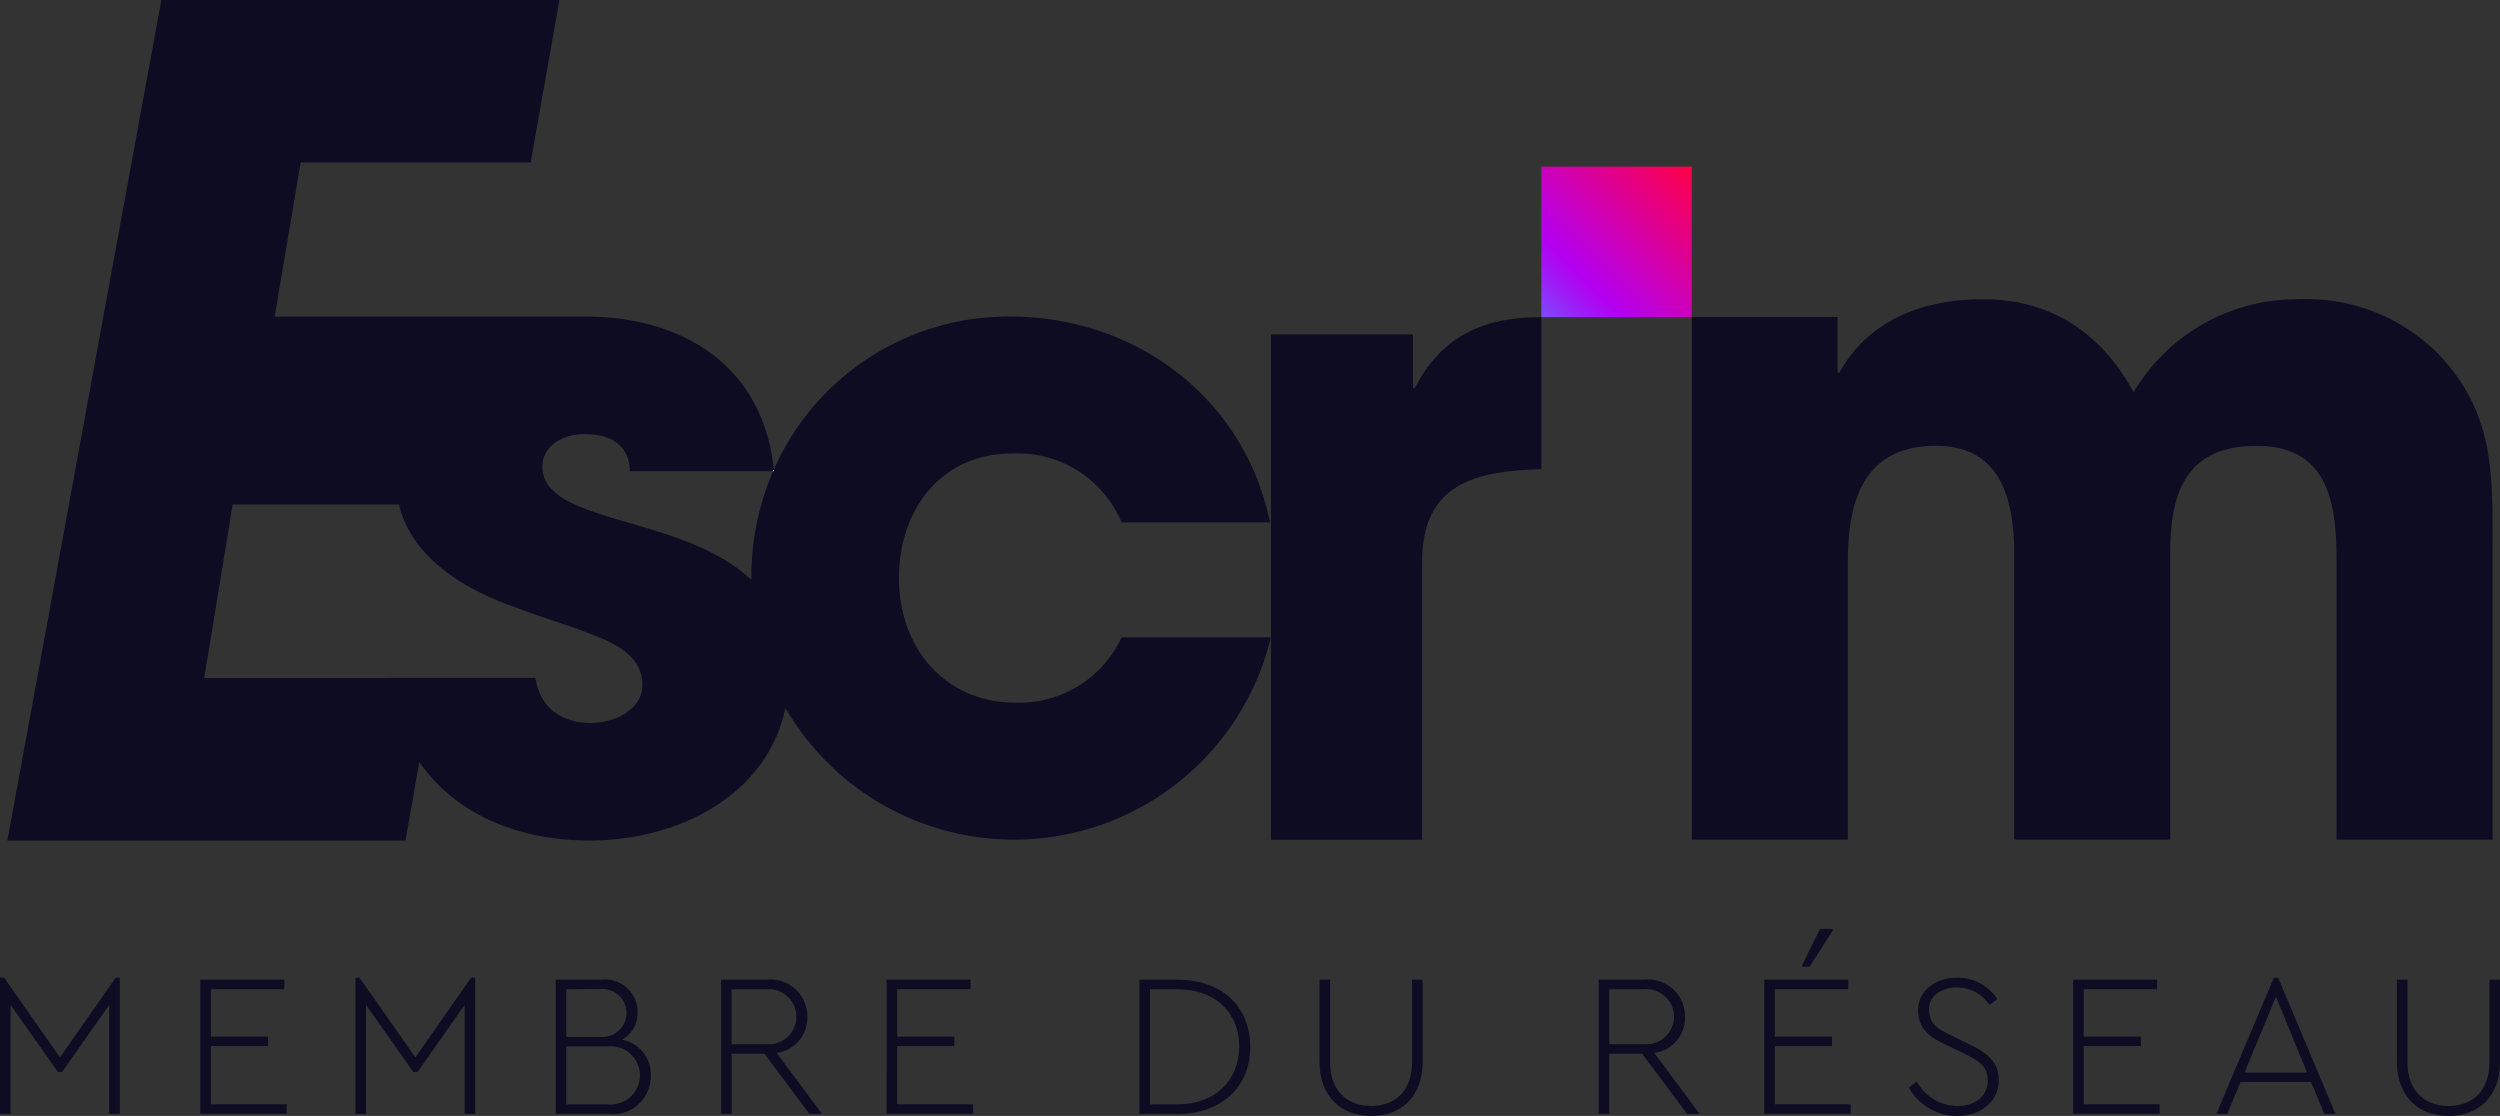
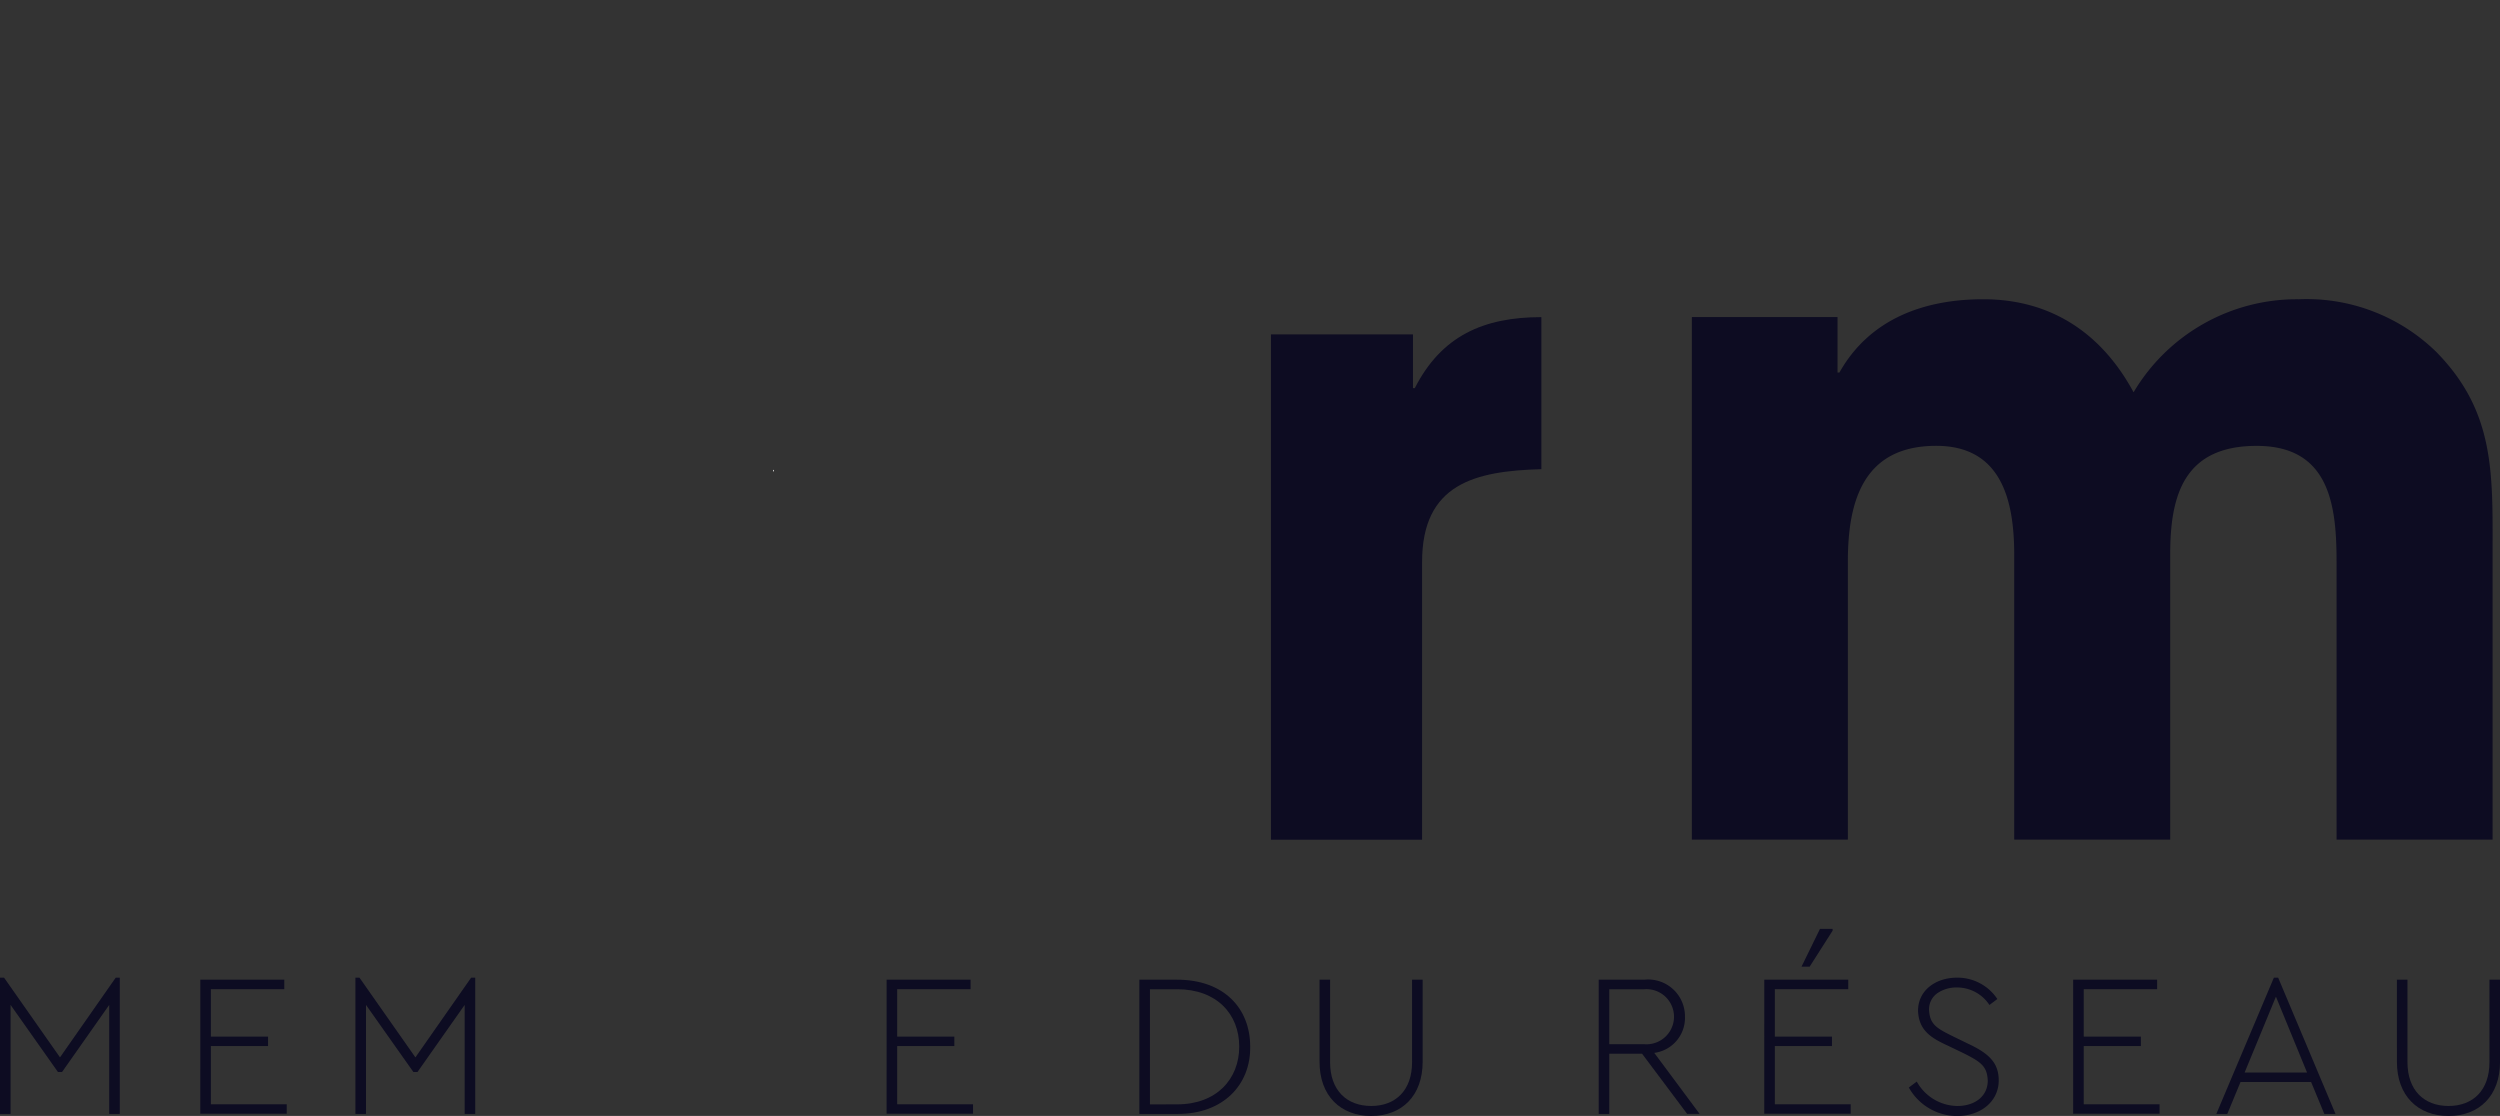
<svg xmlns="http://www.w3.org/2000/svg" id="Calque_1-2" width="210.583" height="94" viewBox="0 0 210.583 94">
  <rect x="0" y="0" width="210.583" height="94" fill="#333333" stroke="none" />
  <defs>
    <linearGradient id="linear-gradient" y1="1" x2="1" gradientUnits="objectBoundingBox">
      <stop offset="0" stop-color="#7d4bfe" />
      <stop offset="0.16" stop-color="#9f1af6" />
      <stop offset="0.27" stop-color="#b300f2" />
      <stop offset="1" stop-color="#ff0047" />
    </linearGradient>
  </defs>
  <path id="Tracé_745" data-name="Tracé 745" d="M418.394,254.12c-.019.044-.037.086-.055.128h.069C418.4,254.206,418.4,254.162,418.394,254.12Z" transform="translate(-353.212 -214.558)" fill="#fff" />
-   <path id="Tracé_746" data-name="Tracé 746" d="M97.855,53.682a9.5,9.5,0,0,1-8.93,5.506C82.9,59.188,79.1,54.5,79.1,48.7S82.673,38.2,88.626,38.2a9.5,9.5,0,0,1,9.229,5.805h12.5c-2.159-10.493-11.313-17.34-21.879-17.34A21.565,21.565,0,0,0,68.559,39.562c.006.042.009.086.014.128H68.5a22.409,22.409,0,0,0-1.831,8.933c0,.076,0,.151,0,.227-5.81-5.519-17.6-4.652-17.6-9.531,0-1.859,1.859-2.752,3.5-2.752,2.156,0,3.8.82,3.869,3.123H68.5c.017-.042.036-.084.054-.128-.872-8.69-7.619-12.893-15.839-12.893H26.515L28.7,13.686H48.076L50.5,0H16.968L4,70.8H37.532L38.7,64.173c3.008,4.4,8.32,6.626,14.313,6.626,7.487,0,14.97-3.774,16.524-11.164a22.257,22.257,0,0,0,40.89-5.953ZM53.169,60.9c-2.458,0-4.317-1.263-4.689-3.8H36.2v.009H20.58l2.4-14.617h14c1.071,4.434,5.321,7.038,9.565,8.581,1.786.669,3.571,1.264,5.362,1.859,2.231.894,5.578,1.787,5.578,4.762,0,2.162-2.455,3.2-4.314,3.2Z" transform="translate(-3.377)" fill="#0d0c22" />
  <path id="Tracé_747" data-name="Tracé 747" d="M418.394,254.12c-.019.044-.037.086-.055.128h.069C418.4,254.206,418.4,254.162,418.394,254.12Z" transform="translate(-353.212 -214.558)" fill="#fff" />
  <path id="Tracé_748" data-name="Tracé 748" d="M700.392,192.211V215.6H687.66V173.037h11.964v4.526h.154c2.225-4.372,5.752-5.983,10.661-5.983v12.808C704.841,184.542,700.392,185.615,700.392,192.211Z" transform="translate(-580.605 -144.868)" fill="#0d0c22" />
-   <rect id="Rectangle_473" data-name="Rectangle 473" width="12.674" height="12.674" transform="translate(129.833 14.038)" fill="url(#linear-gradient)" />
  <path id="Tracé_749" data-name="Tracé 749" d="M969.706,207.428V184c0-4.829-.634-9.738-6.729-9.738s-7.283,4.116-7.283,9.1v24.065H942.554V183.442c0-4.513-1.029-9.184-6.571-9.184-6.095,0-7.442,4.591-7.442,9.738v23.432H915.4V163.414h12.271v4.67h.159c2.533-4.513,7.126-6.174,12.112-6.174,5.7,0,9.974,2.851,12.666,7.837a16,16,0,0,1,13.933-7.837,15.622,15.622,0,0,1,11.558,4.432c4.988,5.066,4.75,10.292,4.75,17.021v24.065H969.708Z" transform="translate(-772.89 -136.704)" fill="#0d0c22" />
  <path id="Tracé_750" data-name="Tracé 750" d="M10.09,528.98v11.477H9.2v-9.182l-3.975,5.653H4.882L.89,531.275v9.182H0V528.98H.342l4.711,6.715,4.694-6.715Z" transform="translate(0 -446.628)" fill="#0d0c22" />
  <path id="Tracé_751" data-name="Tracé 751" d="M108.38,530.08h7.074v.8H109.27v3.992h4.814v.8H109.27v4.9h6.389v.8h-7.28Z" transform="translate(-91.507 -447.557)" fill="#0d0c22" />
  <path id="Tracé_752" data-name="Tracé 752" d="M202.41,528.98v11.477h-.891v-9.182l-3.975,5.653H197.2l-3.992-5.653v9.182h-.891V528.98h.342l4.711,6.715,4.694-6.715Z" transform="translate(-162.379 -446.628)" fill="#0d0c22" />
-   <path id="Tracé_753" data-name="Tracé 753" d="M305.188,541.386H300.7V530.08h3.838a2.731,2.731,0,0,1,3.05,2.759,2.525,2.525,0,0,1-1.3,2.295,2.97,2.97,0,0,1,2.415,3.033,3.179,3.179,0,0,1-3.512,3.221Zm-3.6-10.5v4.009h2.86a2.021,2.021,0,1,0,0-4.024l-2.86.017ZM305.1,535.7H301.59v4.882H305.1a2.452,2.452,0,1,0,0-4.881Z" transform="translate(-253.887 -447.557)" fill="#0d0c22" />
-   <path id="Tracé_754" data-name="Tracé 754" d="M397.592,541.386l-3.8-5.071h-2.759v5.071h-.89V530.08h3.837a3.1,3.1,0,0,1,3.427,3.1,2.976,2.976,0,0,1-2.586,3.065l3.82,5.139h-1.045Zm-6.56-5.875h2.913a2.322,2.322,0,1,0,0-4.624h-2.913v4.625Z" transform="translate(-329.403 -447.557)" fill="#0d0c22" />
  <path id="Tracé_755" data-name="Tracé 755" d="M479.71,530.08h7.074v.8H480.6v3.992h4.814v.8H480.6v4.9h6.389v.8h-7.28Z" transform="translate(-405.028 -447.557)" fill="#0d0c22" />
  <path id="Tracé_756" data-name="Tracé 756" d="M616.47,530.08h3.187c3.906,0,6.149,2.38,6.149,5.636.051,3.221-2.295,5.7-6.149,5.67H616.47Zm3.187,10.5c3.307,0,5.225-2.123,5.225-4.865s-1.9-4.831-5.225-4.831h-2.295v9.7Z" transform="translate(-520.498 -447.557)" fill="#0d0c22" />
  <path id="Tracé_757" data-name="Tracé 757" d="M713.95,530.08h.89v6.954c0,2.346,1.387,3.683,3.461,3.683s3.444-1.336,3.444-3.683V530.08h.891V537c0,2.86-1.747,4.557-4.334,4.557s-4.351-1.7-4.351-4.557Z" transform="translate(-602.802 -447.557)" fill="#0d0c22" />
  <path id="Tracé_758" data-name="Tracé 758" d="M872.462,541.386l-3.8-5.071H865.9v5.071h-.89V530.08h3.838a3.1,3.1,0,0,1,3.427,3.1,2.976,2.976,0,0,1-2.586,3.065l3.82,5.139h-1.045Zm-6.56-5.875h2.913a2.322,2.322,0,1,0,0-4.624H865.9v4.625Z" transform="translate(-730.345 -447.557)" fill="#0d0c22" />
  <path id="Tracé_759" data-name="Tracé 759" d="M954.58,506.853h7.074v.8h-6.184v3.992h4.814v.8h-4.814v4.9h6.389v.8h-7.28Zm4.694-4.283h1.062v.154l-1.935,3.033h-.685Z" transform="translate(-805.97 -424.33)" fill="#0d0c22" />
  <path id="Tracé_760" data-name="Tracé 760" d="M1033.495,537.734a3.973,3.973,0,0,0,3.409,2.055c1.491,0,2.569-.822,2.569-2.141-.052-1.216-.582-1.576-2.089-2.329l-1.284-.617c-1.421-.651-2.432-1.284-2.5-2.93,0-1.73,1.49-2.793,3.29-2.793a4.032,4.032,0,0,1,3.392,1.8l-.668.5a3.267,3.267,0,0,0-2.723-1.473,2.833,2.833,0,0,0-1.661.48,1.652,1.652,0,0,0-.7,1.438c.068,1.2.651,1.524,2,2.192l1.267.617c1.764.822,2.6,1.61,2.6,3.1,0,1.781-1.524,3-3.512,3a4.676,4.676,0,0,1-4.06-2.4l.668-.5Z" transform="translate(-872.038 -446.628)" fill="#0d0c22" />
  <path id="Tracé_761" data-name="Tracé 761" d="M1121.71,530.08h7.074v.8H1122.6v3.992h4.814v.8H1122.6v4.9h6.389v.8h-7.28Z" transform="translate(-947.081 -447.557)" fill="#0d0c22" />
  <path id="Tracé_762" data-name="Tracé 762" d="M1207.152,537.768h-5.944l-1.113,2.689h-.925l4.848-11.477h.36l4.831,11.477h-.942l-1.113-2.689Zm-5.6-.8h5.259l-2.62-6.389-2.637,6.389Z" transform="translate(-1012.482 -446.628)" fill="#0d0c22" />
  <path id="Tracé_763" data-name="Tracé 763" d="M1296.87,530.08h.891v6.954c0,2.346,1.387,3.683,3.461,3.683s3.444-1.336,3.444-3.683V530.08h.891V537c0,2.86-1.747,4.557-4.334,4.557s-4.351-1.7-4.351-4.557Z" transform="translate(-1094.972 -447.557)" fill="#0d0c22" />
</svg>